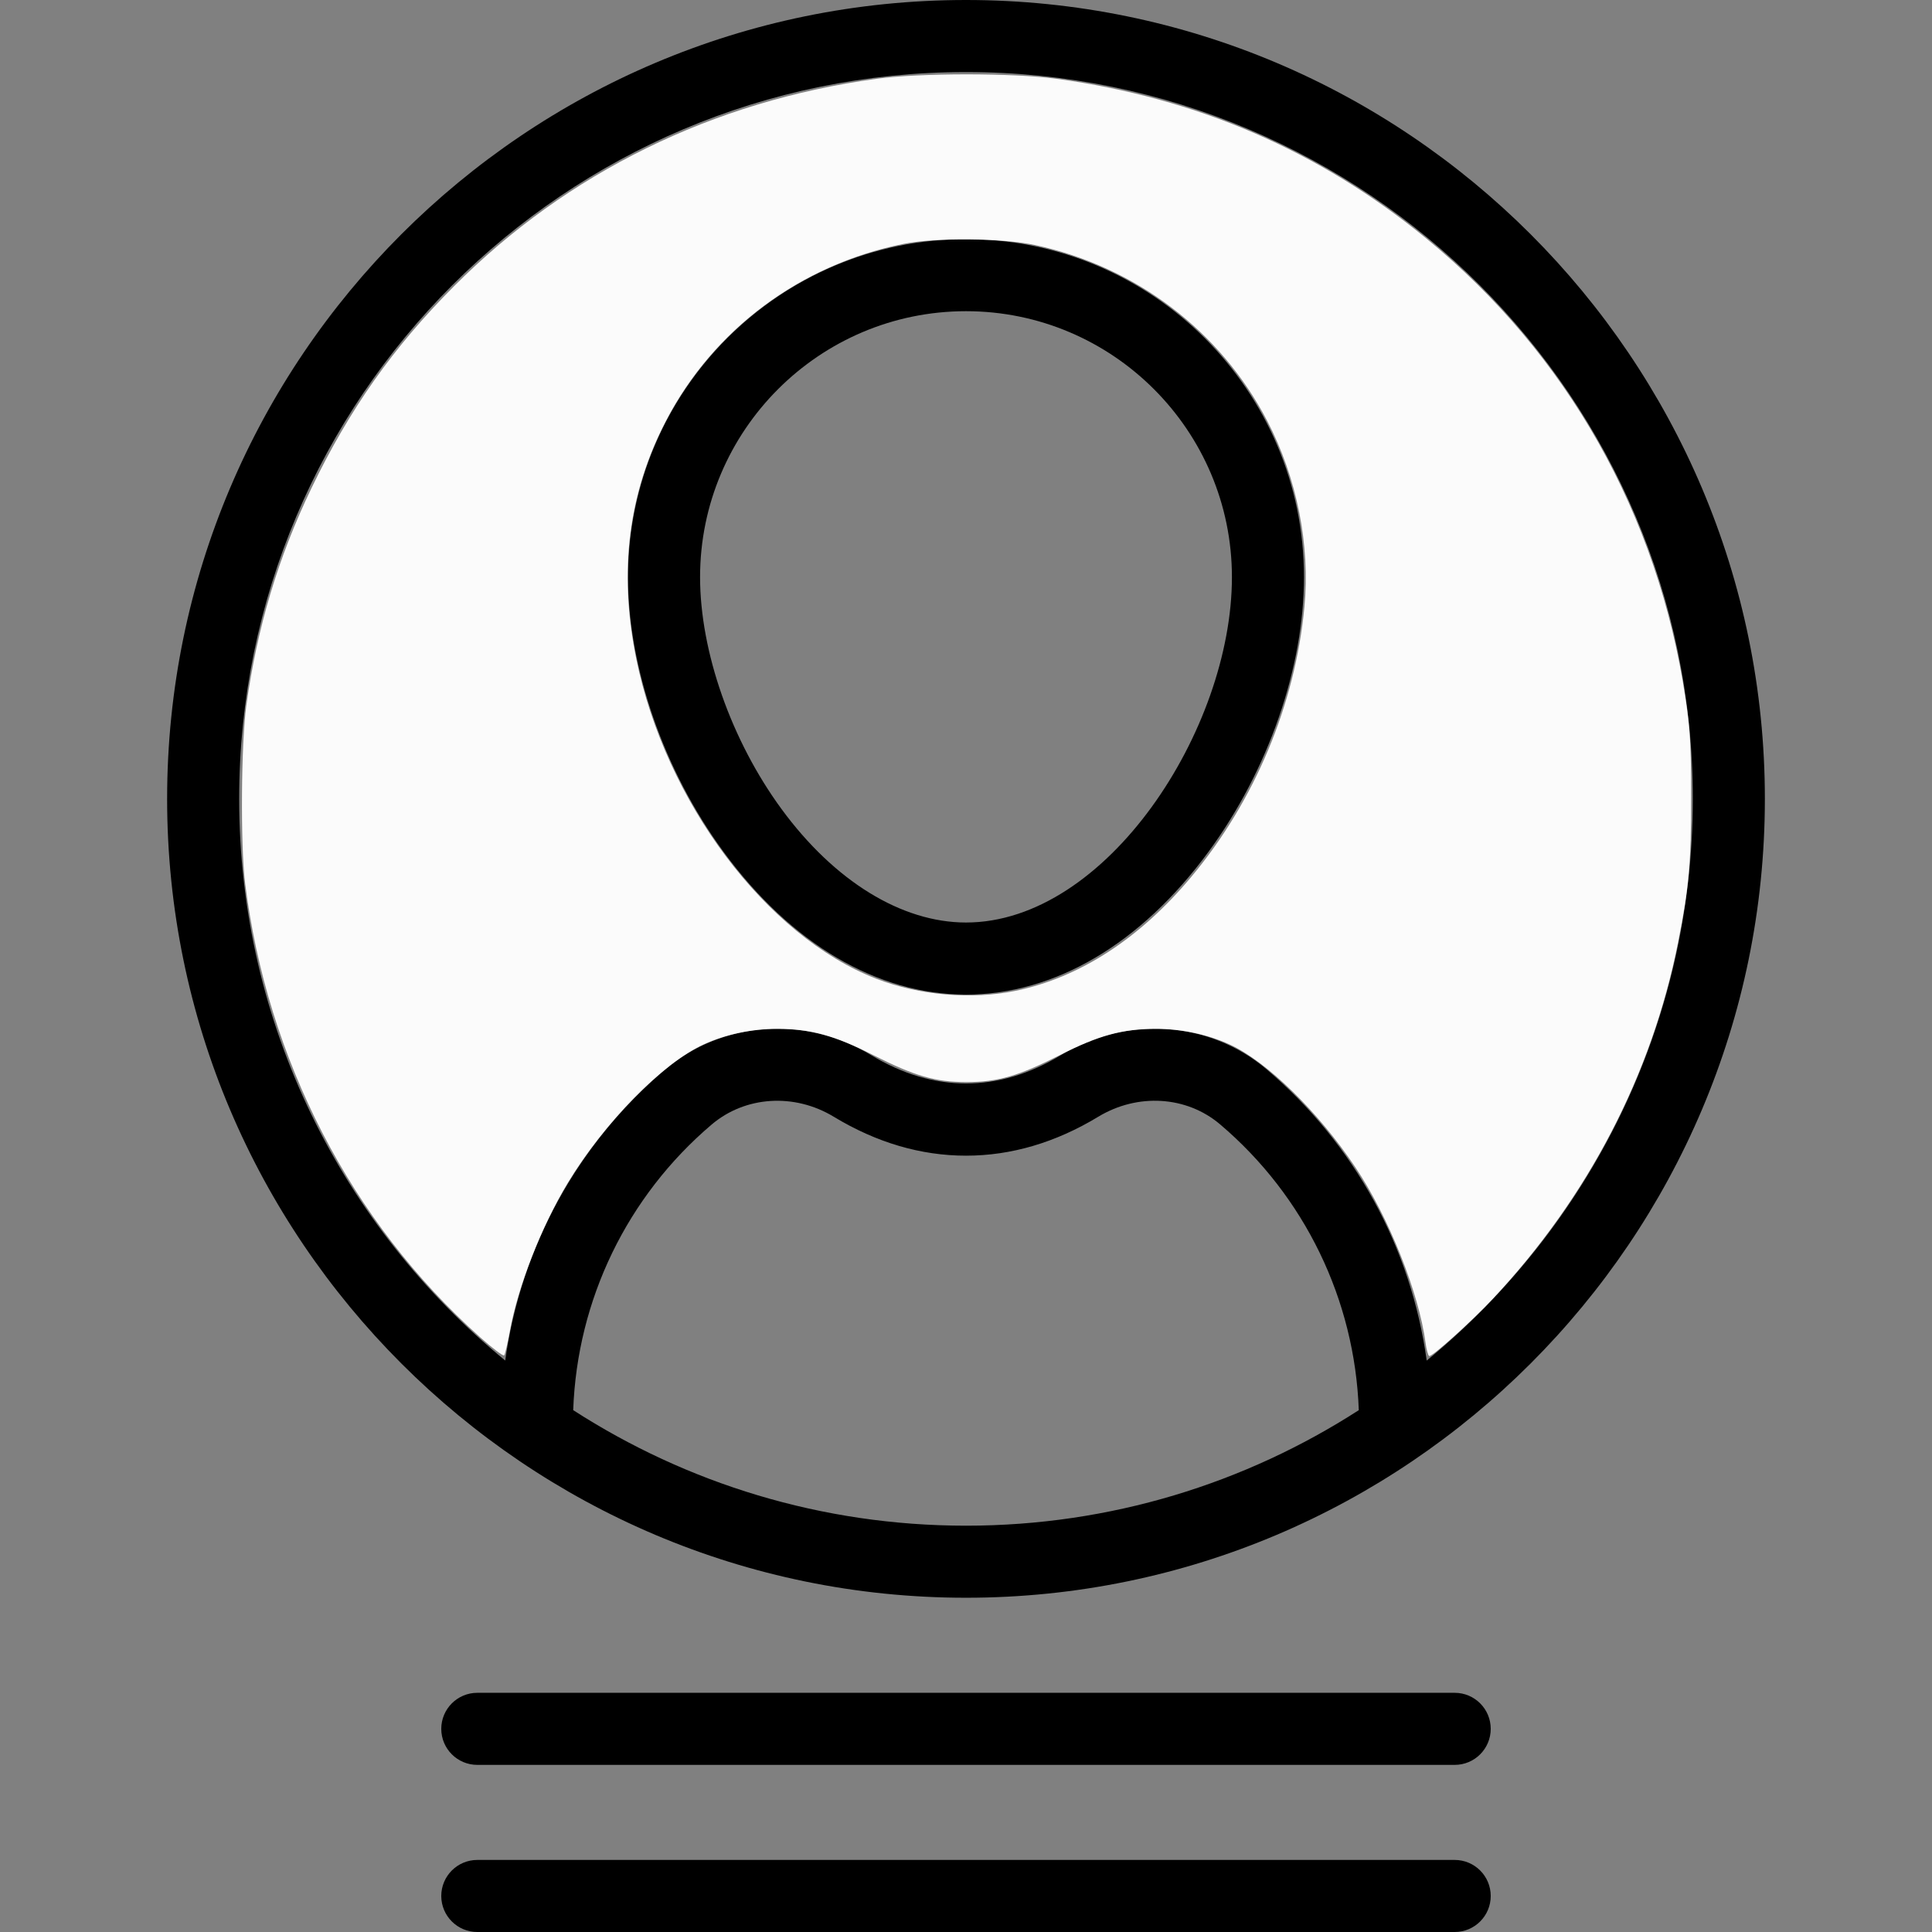
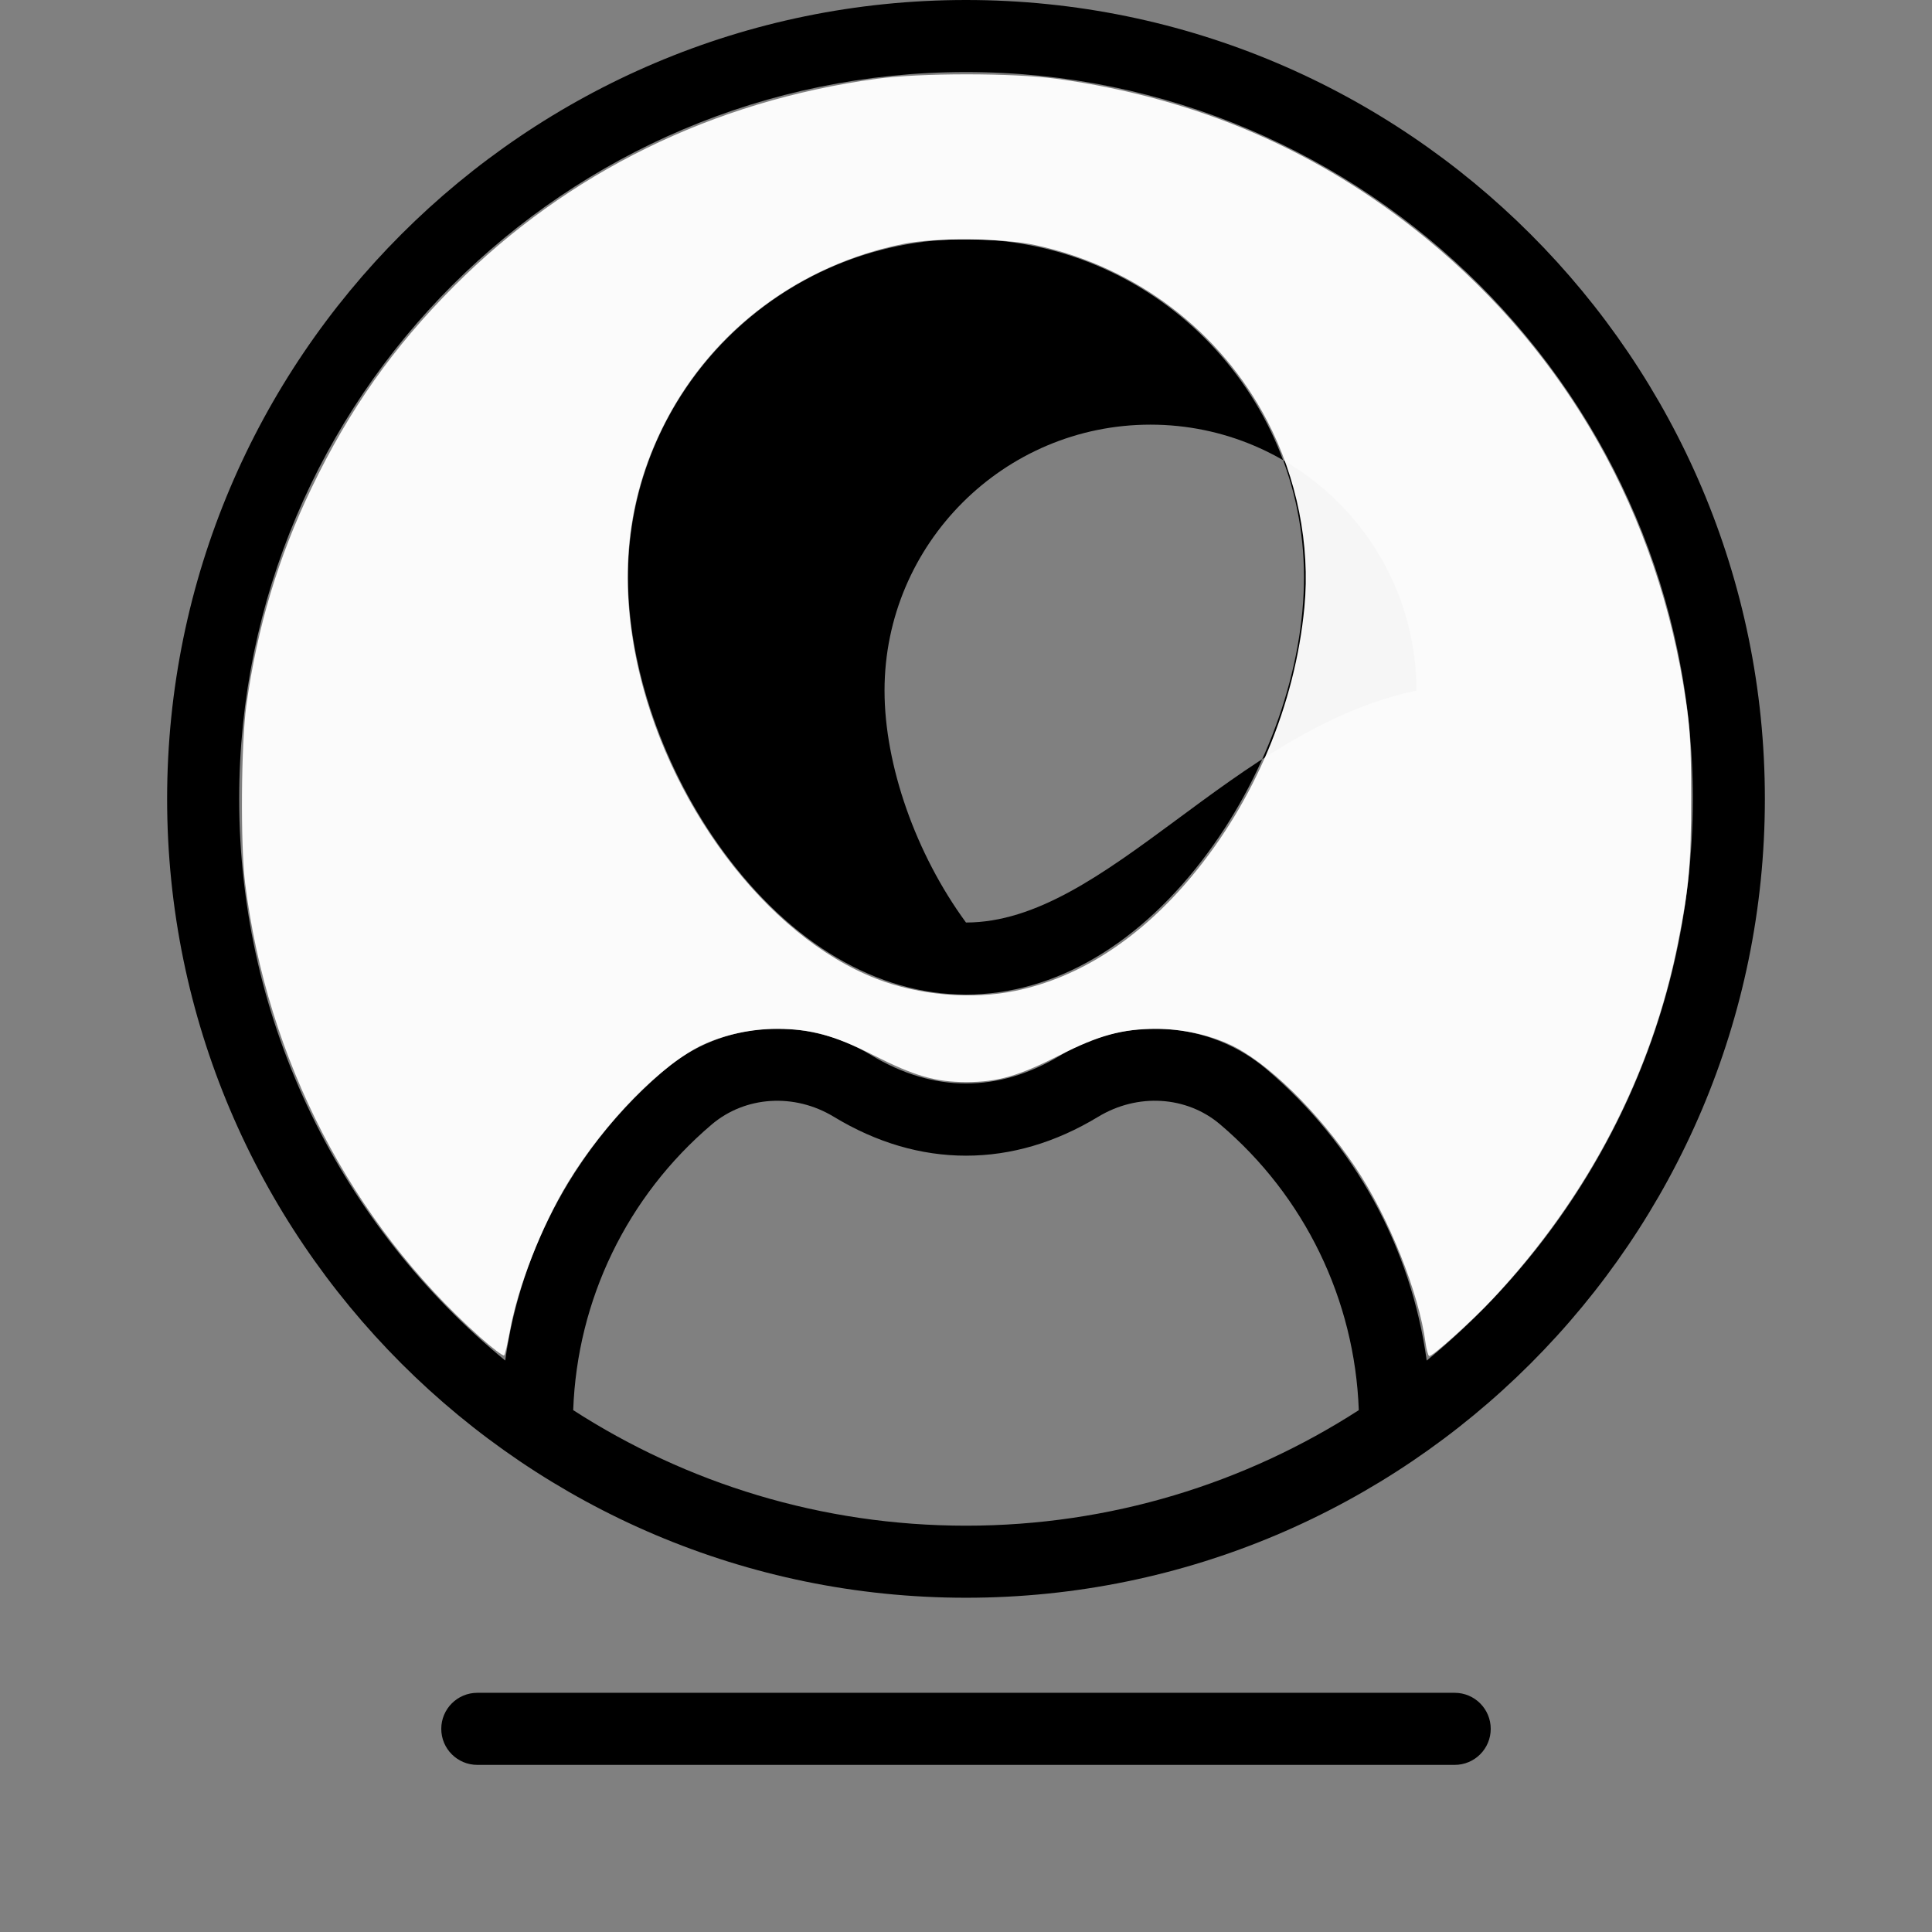
<svg xmlns="http://www.w3.org/2000/svg" xmlns:ns1="http://sodipodi.sourceforge.net/DTD/sodipodi-0.dtd" xmlns:ns2="http://www.inkscape.org/namespaces/inkscape" fill="#000000" height="800px" width="800px" version="1.1" id="Layer_1" viewBox="0 0 402.161 402.161" xml:space="preserve" ns1:docname="favicon.svg" ns2:version="1.4 (86a8ad7, 2024-10-11)">
  <rect x="0" y="0" width="402.161" height="402.161" fill="#808080" stroke="none" />
  <defs id="defs6" />
  <ns1:namedview id="namedview6" pagecolor="#505050" bordercolor="#eeeeee" borderopacity="1" ns2:showpageshadow="0" ns2:pageopacity="0" ns2:pagecheckerboard="0" ns2:deskcolor="#505050" ns2:zoom="1.00875" ns2:cx="399.50434" ns2:cy="400" ns2:window-width="1920" ns2:window-height="1009" ns2:window-x="-8" ns2:window-y="-8" ns2:window-maximized="1" ns2:current-layer="Layer_1" />
  <g id="g6">
    <g id="g5">
      <g id="g4">
-         <path d="M201.08,49.778c-38.794,0-70.355,31.561-70.355,70.355c0,18.828,7.425,40.193,19.862,57.151     c14.067,19.181,32,29.745,50.493,29.745c18.494,0,36.426-10.563,50.494-29.745c12.437-16.958,19.862-38.323,19.862-57.151     C271.436,81.339,239.874,49.778,201.08,49.778z M201.08,192.029c-13.396,0-27.391-8.607-38.397-23.616     c-10.46-14.262-16.958-32.762-16.958-48.28c0-30.523,24.832-55.355,55.355-55.355s55.355,24.832,55.355,55.355     C256.436,151.824,230.372,192.029,201.08,192.029z" id="path1" />
+         <path d="M201.08,49.778c-38.794,0-70.355,31.561-70.355,70.355c0,18.828,7.425,40.193,19.862,57.151     c14.067,19.181,32,29.745,50.493,29.745c18.494,0,36.426-10.563,50.494-29.745c12.437-16.958,19.862-38.323,19.862-57.151     C271.436,81.339,239.874,49.778,201.08,49.778z M201.08,192.029c-10.46-14.262-16.958-32.762-16.958-48.28c0-30.523,24.832-55.355,55.355-55.355s55.355,24.832,55.355,55.355     C256.436,151.824,230.372,192.029,201.08,192.029z" id="path1" />
        <path d="M201.08,0C109.387,0,34.788,74.598,34.788,166.292c0,91.693,74.598,166.292,166.292,166.292     s166.292-74.598,166.292-166.292C367.372,74.598,292.773,0,201.08,0z M201.08,317.584c-30.099-0.001-58.171-8.839-81.763-24.052     c0.82-22.969,11.218-44.503,28.824-59.454c6.996-5.941,17.212-6.59,25.422-1.615c8.868,5.374,18.127,8.099,27.52,8.099     c9.391,0,18.647-2.724,27.511-8.095c8.201-4.97,18.39-4.345,25.353,1.555c17.619,14.93,28.076,36.526,28.895,59.512     C259.25,308.746,231.178,317.584,201.08,317.584z M296.981,283.218c-3.239-23.483-15.011-45.111-33.337-60.64     c-11.89-10.074-29.1-11.256-42.824-2.939c-12.974,7.861-26.506,7.86-39.483-0.004c-13.74-8.327-30.981-7.116-42.906,3.01     c-18.31,15.549-30.035,37.115-33.265,60.563c-33.789-27.77-55.378-69.868-55.378-116.915C49.788,82.869,117.658,15,201.08,15     c83.423,0,151.292,67.869,151.292,151.292C352.372,213.345,330.778,255.448,296.981,283.218z" id="path2" />
        <path d="M302.806,352.372H99.354c-4.142,0-7.5,3.358-7.5,7.5c0,4.142,3.358,7.5,7.5,7.5h203.452c4.142,0,7.5-3.358,7.5-7.5     C310.307,355.73,306.948,352.372,302.806,352.372z" id="path3" />
-         <path d="M302.806,387.161H99.354c-4.142,0-7.5,3.358-7.5,7.5c0,4.142,3.358,7.5,7.5,7.5h203.452c4.142,0,7.5-3.358,7.5-7.5     C310.307,390.519,306.948,387.161,302.806,387.161z" id="path4" />
      </g>
    </g>
  </g>
  <path style="fill:#ffffff;fill-opacity:0.964;stroke:#fefefe;stroke-width:0" d="m 198.662,553.367 c -53.281,-47.549 -88.176,-115.033 -97.246,-188.064 -1.933,-15.564 -1.63,-57.846 0.525,-73.358 4.501,-32.396 13.145,-61.234 26.966,-89.962 15.69,-32.613 33.833,-58.312 58.949,-83.498 47.012,-47.144 107.082,-76.631 174.969,-85.889 17.929,-2.445 56.421,-2.445 74.349,0 58.144,7.929 108.739,29.769 153.055,66.069 58.44,47.868 95.924,114.358 107.285,190.307 1.932,12.913 2.304,19.4 2.33,40.644 0.035,27.497 -0.883,37.721 -5.43,60.516 -10.888,54.579 -37.121,105.06 -76.497,147.204 -8.835,9.456 -25.491,24.435 -26.487,23.819 -0.459,-0.284 -1.123,-2.69 -1.475,-5.348 -2.759,-20.8 -15.223,-52.032 -29.003,-72.677 -15.35,-22.997 -36.698,-43.85 -52.117,-50.909 -9.06,-4.148 -19.926,-6.447 -30.431,-6.44 -13.94,0.01 -23.62,2.66 -39.952,10.935 -16.946,8.586 -25.61,11.083 -38.452,11.083 -12.842,0 -21.506,-2.497 -38.452,-11.083 -16.332,-8.275 -26.012,-10.924 -39.952,-10.935 -10.505,-0.008 -21.371,2.292 -30.431,6.44 -16.984,7.776 -41.014,32.248 -56.109,57.143 -10.911,17.995 -20.646,42.845 -24.02,61.318 -0.946,5.18 -2.02,9.774 -2.387,10.21 -0.367,0.436 -4.861,-2.95 -9.986,-7.524 z M 420.322,410.019 c 26.543,-5.507 51.321,-21.588 72.72,-47.193 26.137,-31.276 42.913,-71.287 46.759,-111.524 2.462,-25.753 -3.082,-53.498 -15.422,-77.185 -19.361,-37.164 -54.4,-63.721 -95.895,-72.682 -13.54,-2.924 -41.314,-3.187 -54.526,-0.517 -42.762,8.642 -78.606,35.323 -98.338,73.199 -15.604,29.953 -19.662,62.365 -12.325,98.458 12.023,59.149 53.768,114.803 99.359,132.462 17.743,6.873 39.499,8.753 57.668,4.983 z" id="path6" transform="scale(0.503)" />
</svg>